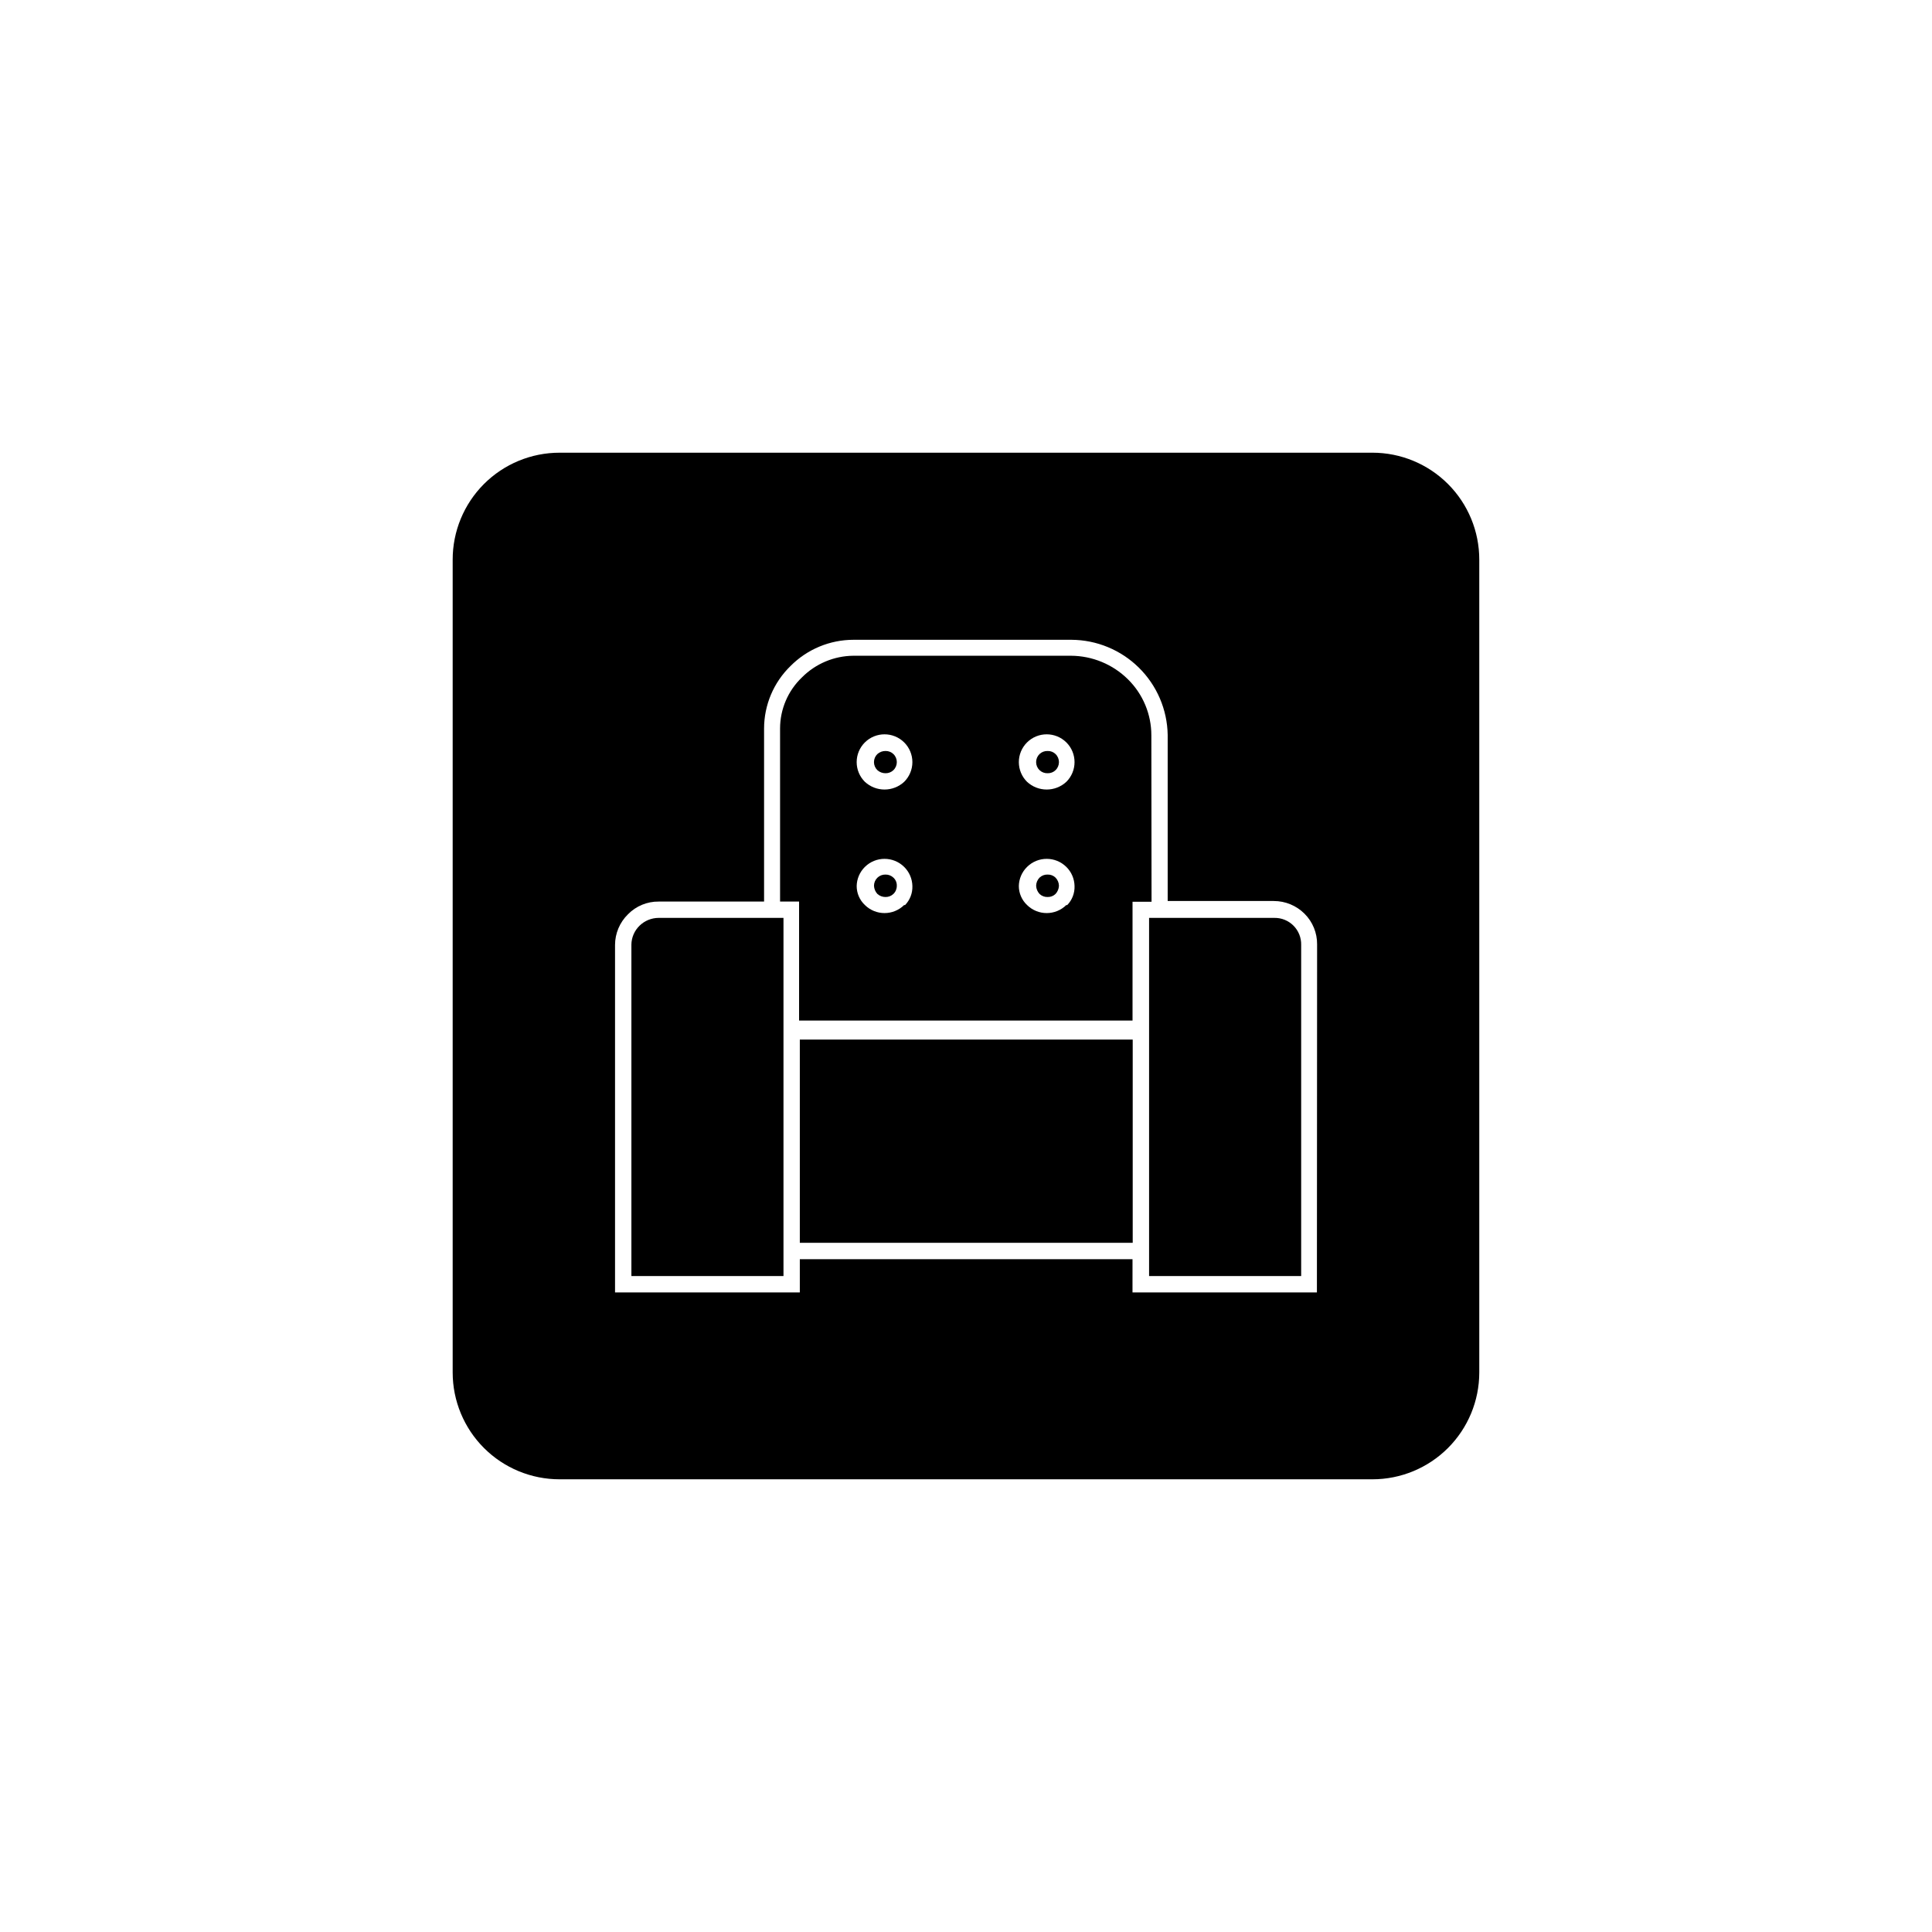
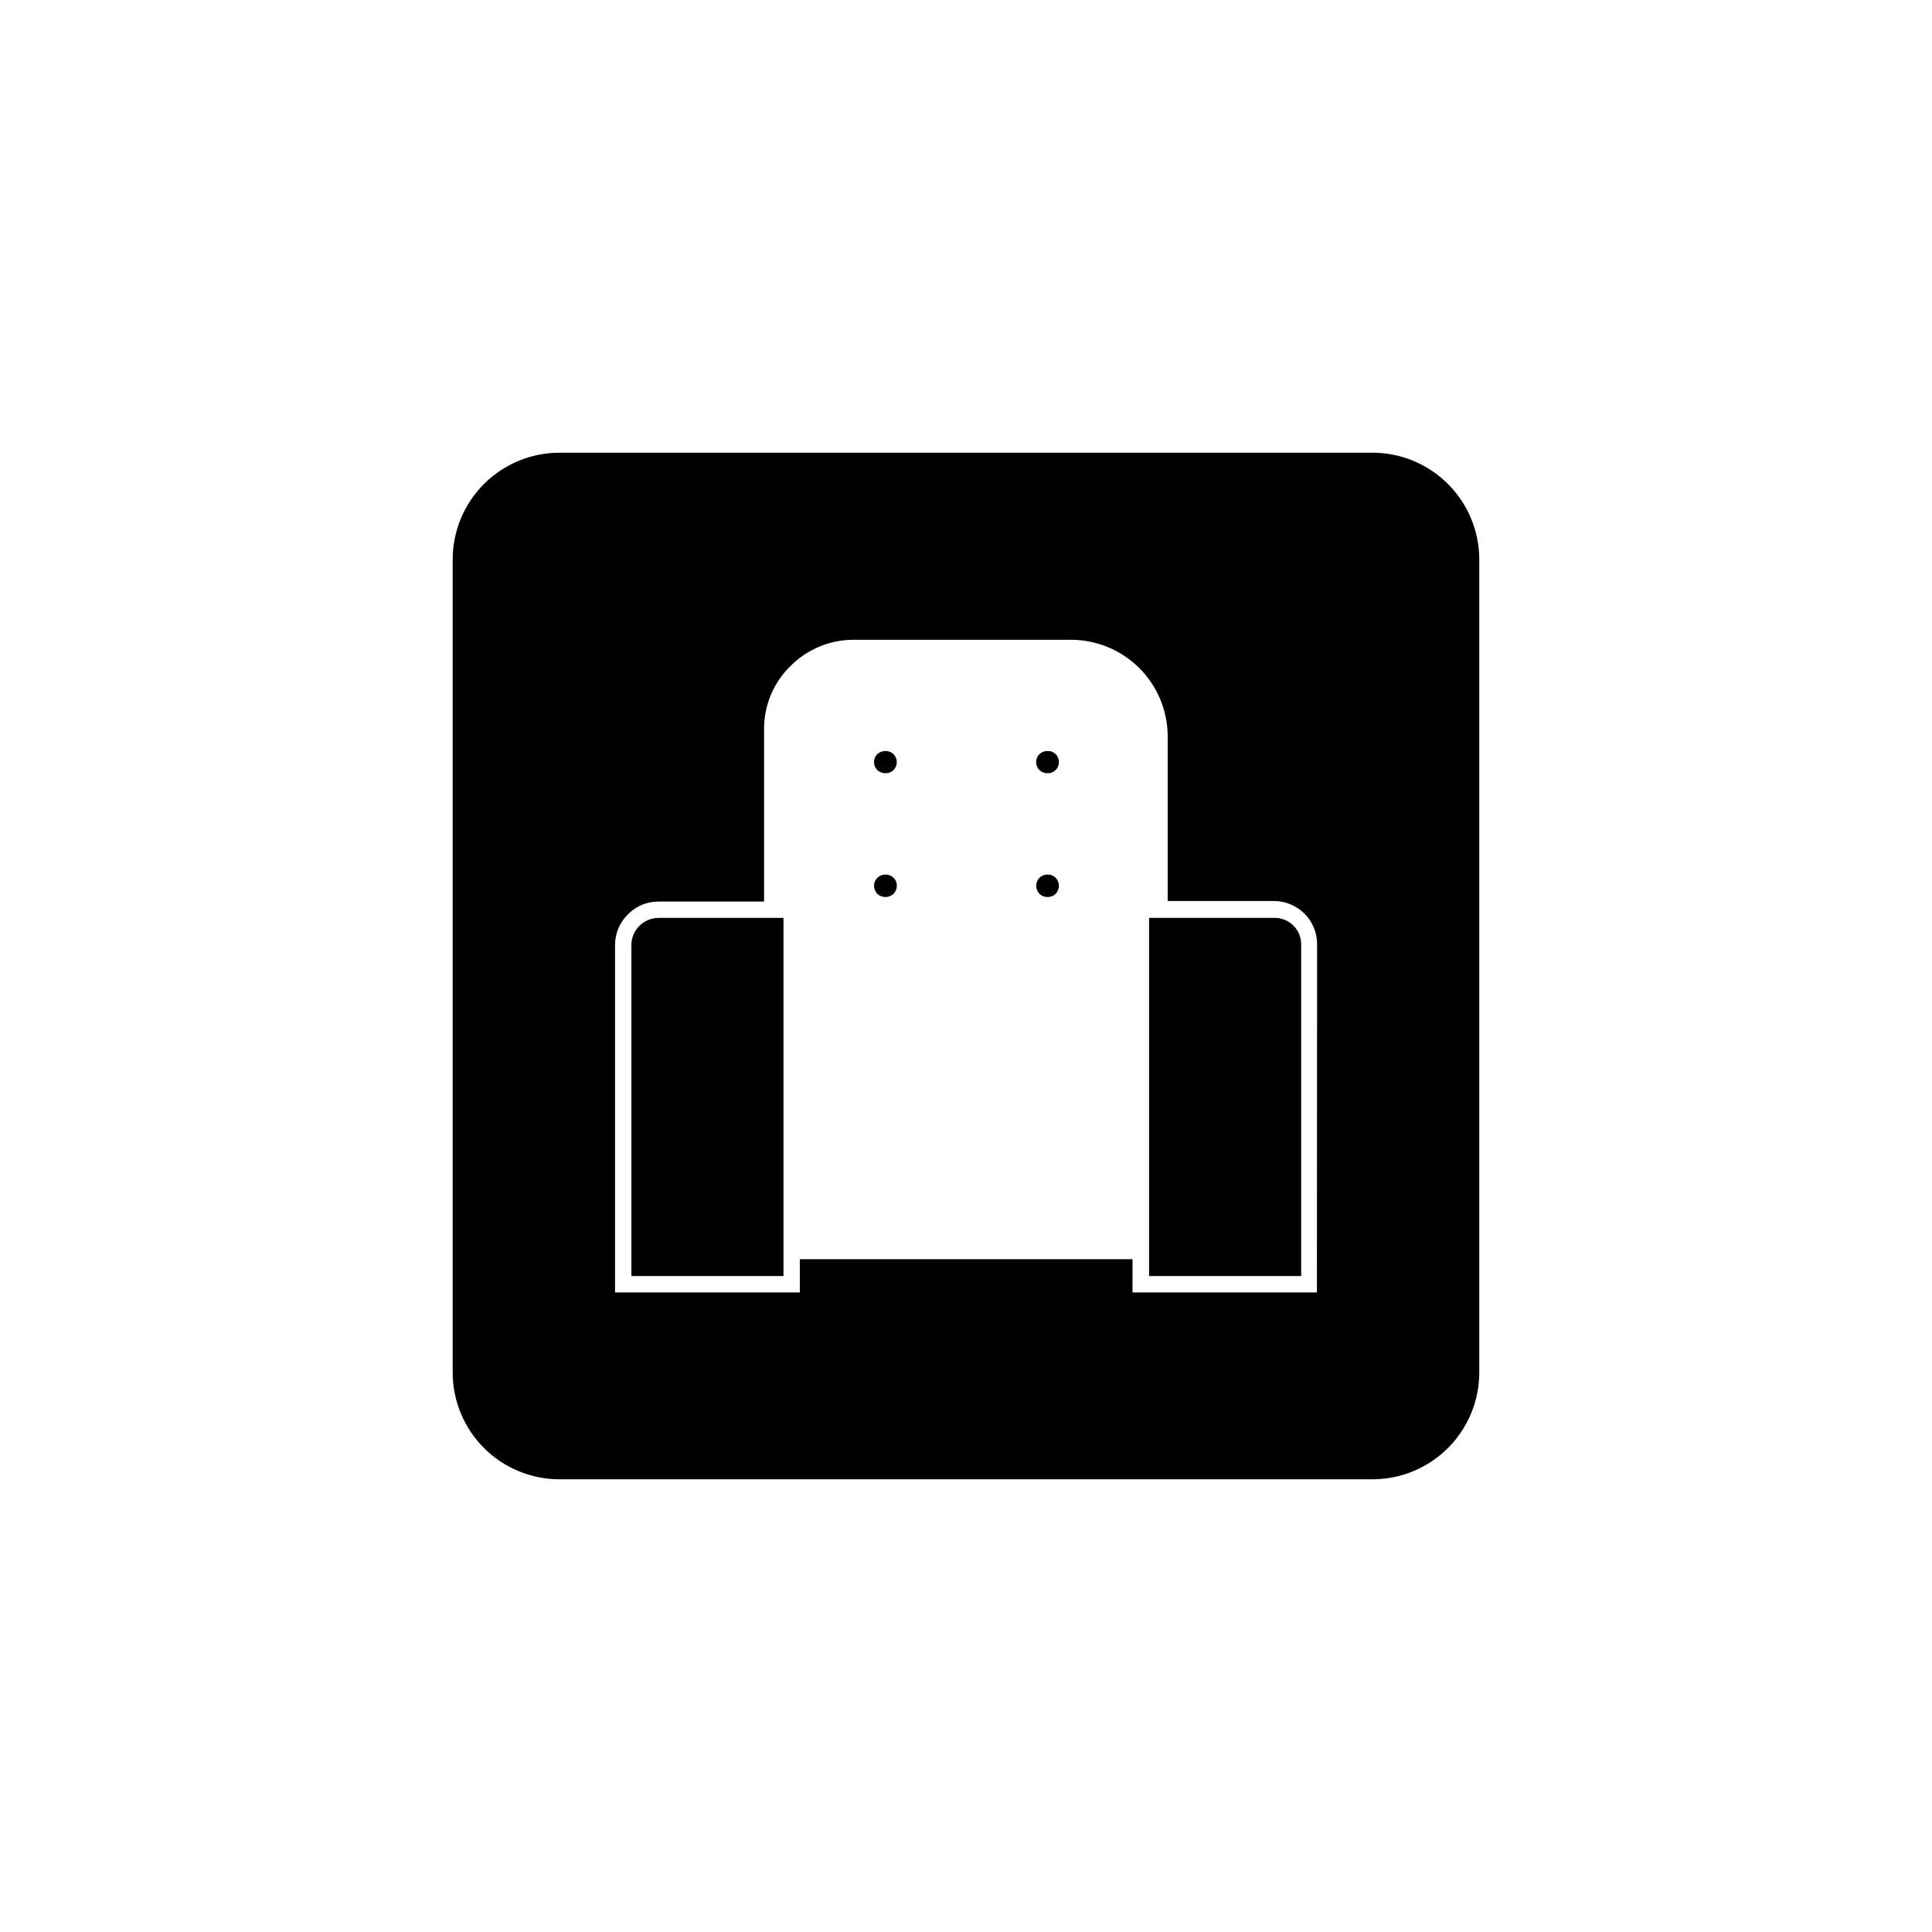
<svg xmlns="http://www.w3.org/2000/svg" fill="#000000" width="800px" height="800px" version="1.1" viewBox="144 144 512 512">
  <g>
-     <path d="m355.96 419.5h88.219v53.855h-88.219z" />
    <path d="m421.66 343.02c-0.805-0.035-1.586 0.254-2.168 0.805-0.582 0.559-0.91 1.332-0.91 2.141s0.328 1.582 0.91 2.141c0.582 0.551 1.363 0.84 2.168 0.809 0.766 0.016 1.512-0.273 2.062-0.809 0.582-0.559 0.91-1.332 0.91-2.141s-0.328-1.582-0.91-2.141c-0.551-0.535-1.297-0.824-2.062-0.805z" />
    <path d="m421.66 375.77c-0.805-0.035-1.586 0.254-2.168 0.805-0.566 0.582-0.895 1.355-0.906 2.168 0.031 0.809 0.355 1.574 0.906 2.164 0.582 0.551 1.363 0.844 2.168 0.809 0.766 0.02 1.512-0.273 2.062-0.809 0.555-0.59 0.875-1.355 0.91-2.164-0.016-0.812-0.34-1.586-0.91-2.168-0.551-0.535-1.297-0.824-2.062-0.805z" />
    <path d="m378.69 343.02c-0.797-0.016-1.57 0.273-2.168 0.805-0.582 0.559-0.91 1.332-0.91 2.141s0.328 1.582 0.91 2.141c0.598 0.531 1.371 0.82 2.168 0.809 0.766 0.012 1.508-0.277 2.066-0.809 0.582-0.559 0.91-1.332 0.91-2.141s-0.328-1.582-0.91-2.141c-0.559-0.531-1.301-0.82-2.066-0.805z" />
-     <path d="m378.69 375.77c-0.805-0.027-1.59 0.273-2.168 0.832-0.578 0.562-0.906 1.332-0.906 2.141 0.035 0.809 0.355 1.574 0.906 2.164 0.598 0.535 1.371 0.82 2.168 0.809 0.766 0.012 1.508-0.277 2.066-0.809 0.59-0.562 0.918-1.348 0.906-2.164 0.035-0.82-0.297-1.613-0.906-2.168-0.559-0.527-1.301-0.816-2.066-0.805z" />
+     <path d="m378.69 375.77c-0.805-0.027-1.59 0.273-2.168 0.832-0.578 0.562-0.906 1.332-0.906 2.141 0.035 0.809 0.355 1.574 0.906 2.164 0.598 0.535 1.371 0.82 2.168 0.809 0.766 0.012 1.508-0.277 2.066-0.809 0.59-0.562 0.918-1.348 0.906-2.164 0.035-0.82-0.297-1.613-0.906-2.168-0.559-0.527-1.301-0.816-2.066-0.805" />
    <path d="m318.53 387.25c-1.883 0.012-3.688 0.75-5.035 2.062-1.367 1.324-2.148 3.137-2.168 5.039v87.812h40.305v-94.914z" />
    <path d="m481.57 387.25h-33.051v94.914h40.305v-87.762c0.043-1.902-0.691-3.738-2.031-5.086-1.34-1.348-3.172-2.098-5.074-2.066z" />
    <path d="m507.71 263.97h-215.38c-7.527-0.012-14.75 2.973-20.074 8.293-5.32 5.324-8.305 12.547-8.293 20.074v215.38c0 7.516 2.992 14.727 8.312 20.035 5.32 5.312 12.535 8.289 20.055 8.277h215.38c7.508 0 14.711-2.984 20.02-8.293s8.293-12.512 8.293-20.02v-215.38c0.012-7.519-2.965-14.734-8.277-20.055-5.309-5.32-12.52-8.312-20.035-8.312zm-14.715 222.54h-48.871l0.004-8.816h-88.168v8.816h-48.969v-92.098c0.008-3.055 1.242-5.977 3.426-8.113 2.141-2.195 5.094-3.414 8.16-3.375h27.91v-45.844c0.004-6.246 2.527-12.223 7.004-16.578 4.426-4.457 10.449-6.957 16.727-6.953h57.738c6.695 0.039 13.113 2.695 17.875 7.406 4.766 4.707 7.5 11.09 7.617 17.785v44.031h28.113v0.004c3.059-0.004 5.996 1.211 8.16 3.375 2.152 2.148 3.352 5.07 3.324 8.109z" />
-     <path d="m449.12 338.89c0.012-5.586-2.223-10.941-6.199-14.863-4.023-3.981-9.453-6.223-15.113-6.246h-57.637c-5.129 0.039-10.035 2.102-13.652 5.742-3.688 3.523-5.781 8.402-5.793 13.504v45.898h5.039v31.539l88.367-0.004v-31.488h5.039zm-65.496 44.941c-2.887 2.859-7.543 2.859-10.43 0-1.387-1.309-2.172-3.133-2.164-5.039 0.039-1.898 0.816-3.703 2.164-5.039 2.887-2.863 7.543-2.863 10.43 0 1.348 1.336 2.125 3.141 2.168 5.039 0.07 1.895-0.641 3.734-1.965 5.086zm0-32.648c-2.941 2.734-7.488 2.734-10.43 0-1.387-1.379-2.168-3.258-2.168-5.215 0-1.957 0.781-3.832 2.168-5.215 2.887-2.863 7.543-2.863 10.43 0 1.387 1.383 2.168 3.258 2.168 5.215 0 1.957-0.781 3.836-2.168 5.215zm42.977 32.648c-2.891 2.859-7.543 2.859-10.43 0-1.387-1.309-2.172-3.133-2.168-5.039 0.039-1.898 0.816-3.703 2.168-5.039 2.887-2.863 7.539-2.863 10.43 0 1.348 1.336 2.125 3.141 2.164 5.039 0.07 1.895-0.637 3.734-1.965 5.086zm0-32.648c-2.941 2.734-7.492 2.734-10.43 0-1.387-1.379-2.168-3.258-2.168-5.215 0-1.957 0.781-3.832 2.168-5.215 2.887-2.863 7.539-2.863 10.43 0 1.387 1.383 2.164 3.258 2.164 5.215 0 1.957-0.777 3.836-2.164 5.215z" />
  </g>
</svg>